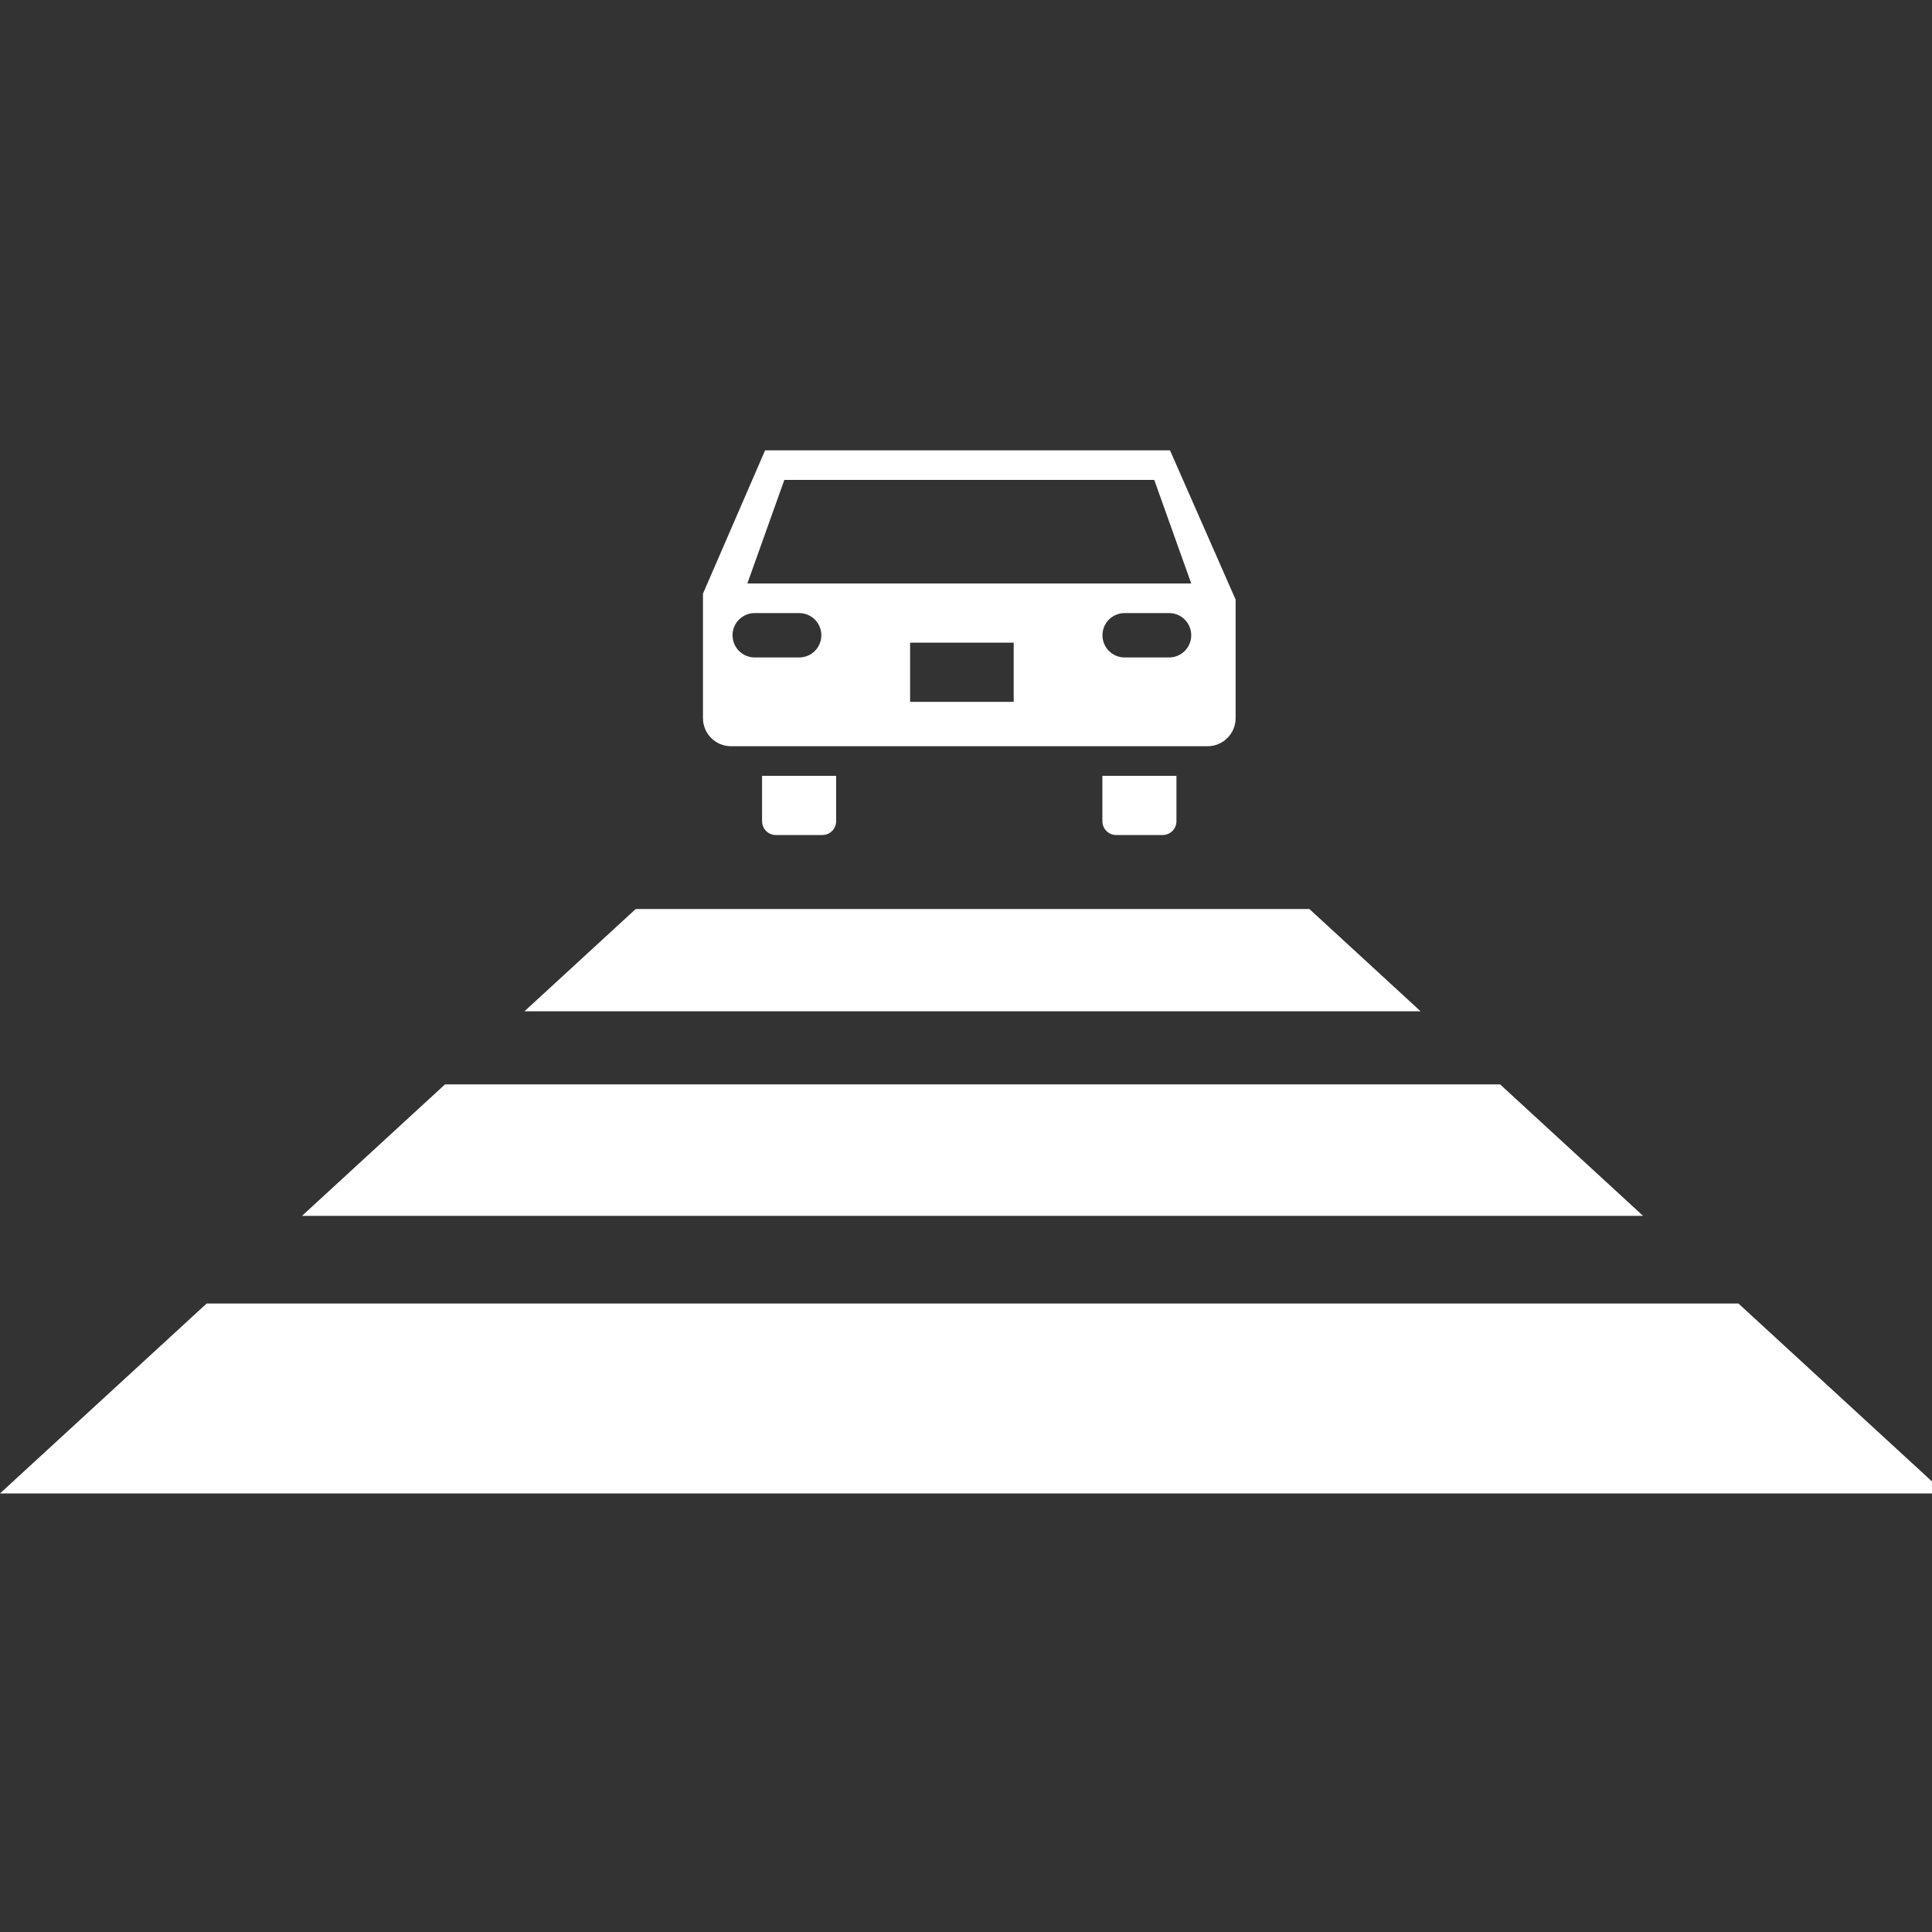
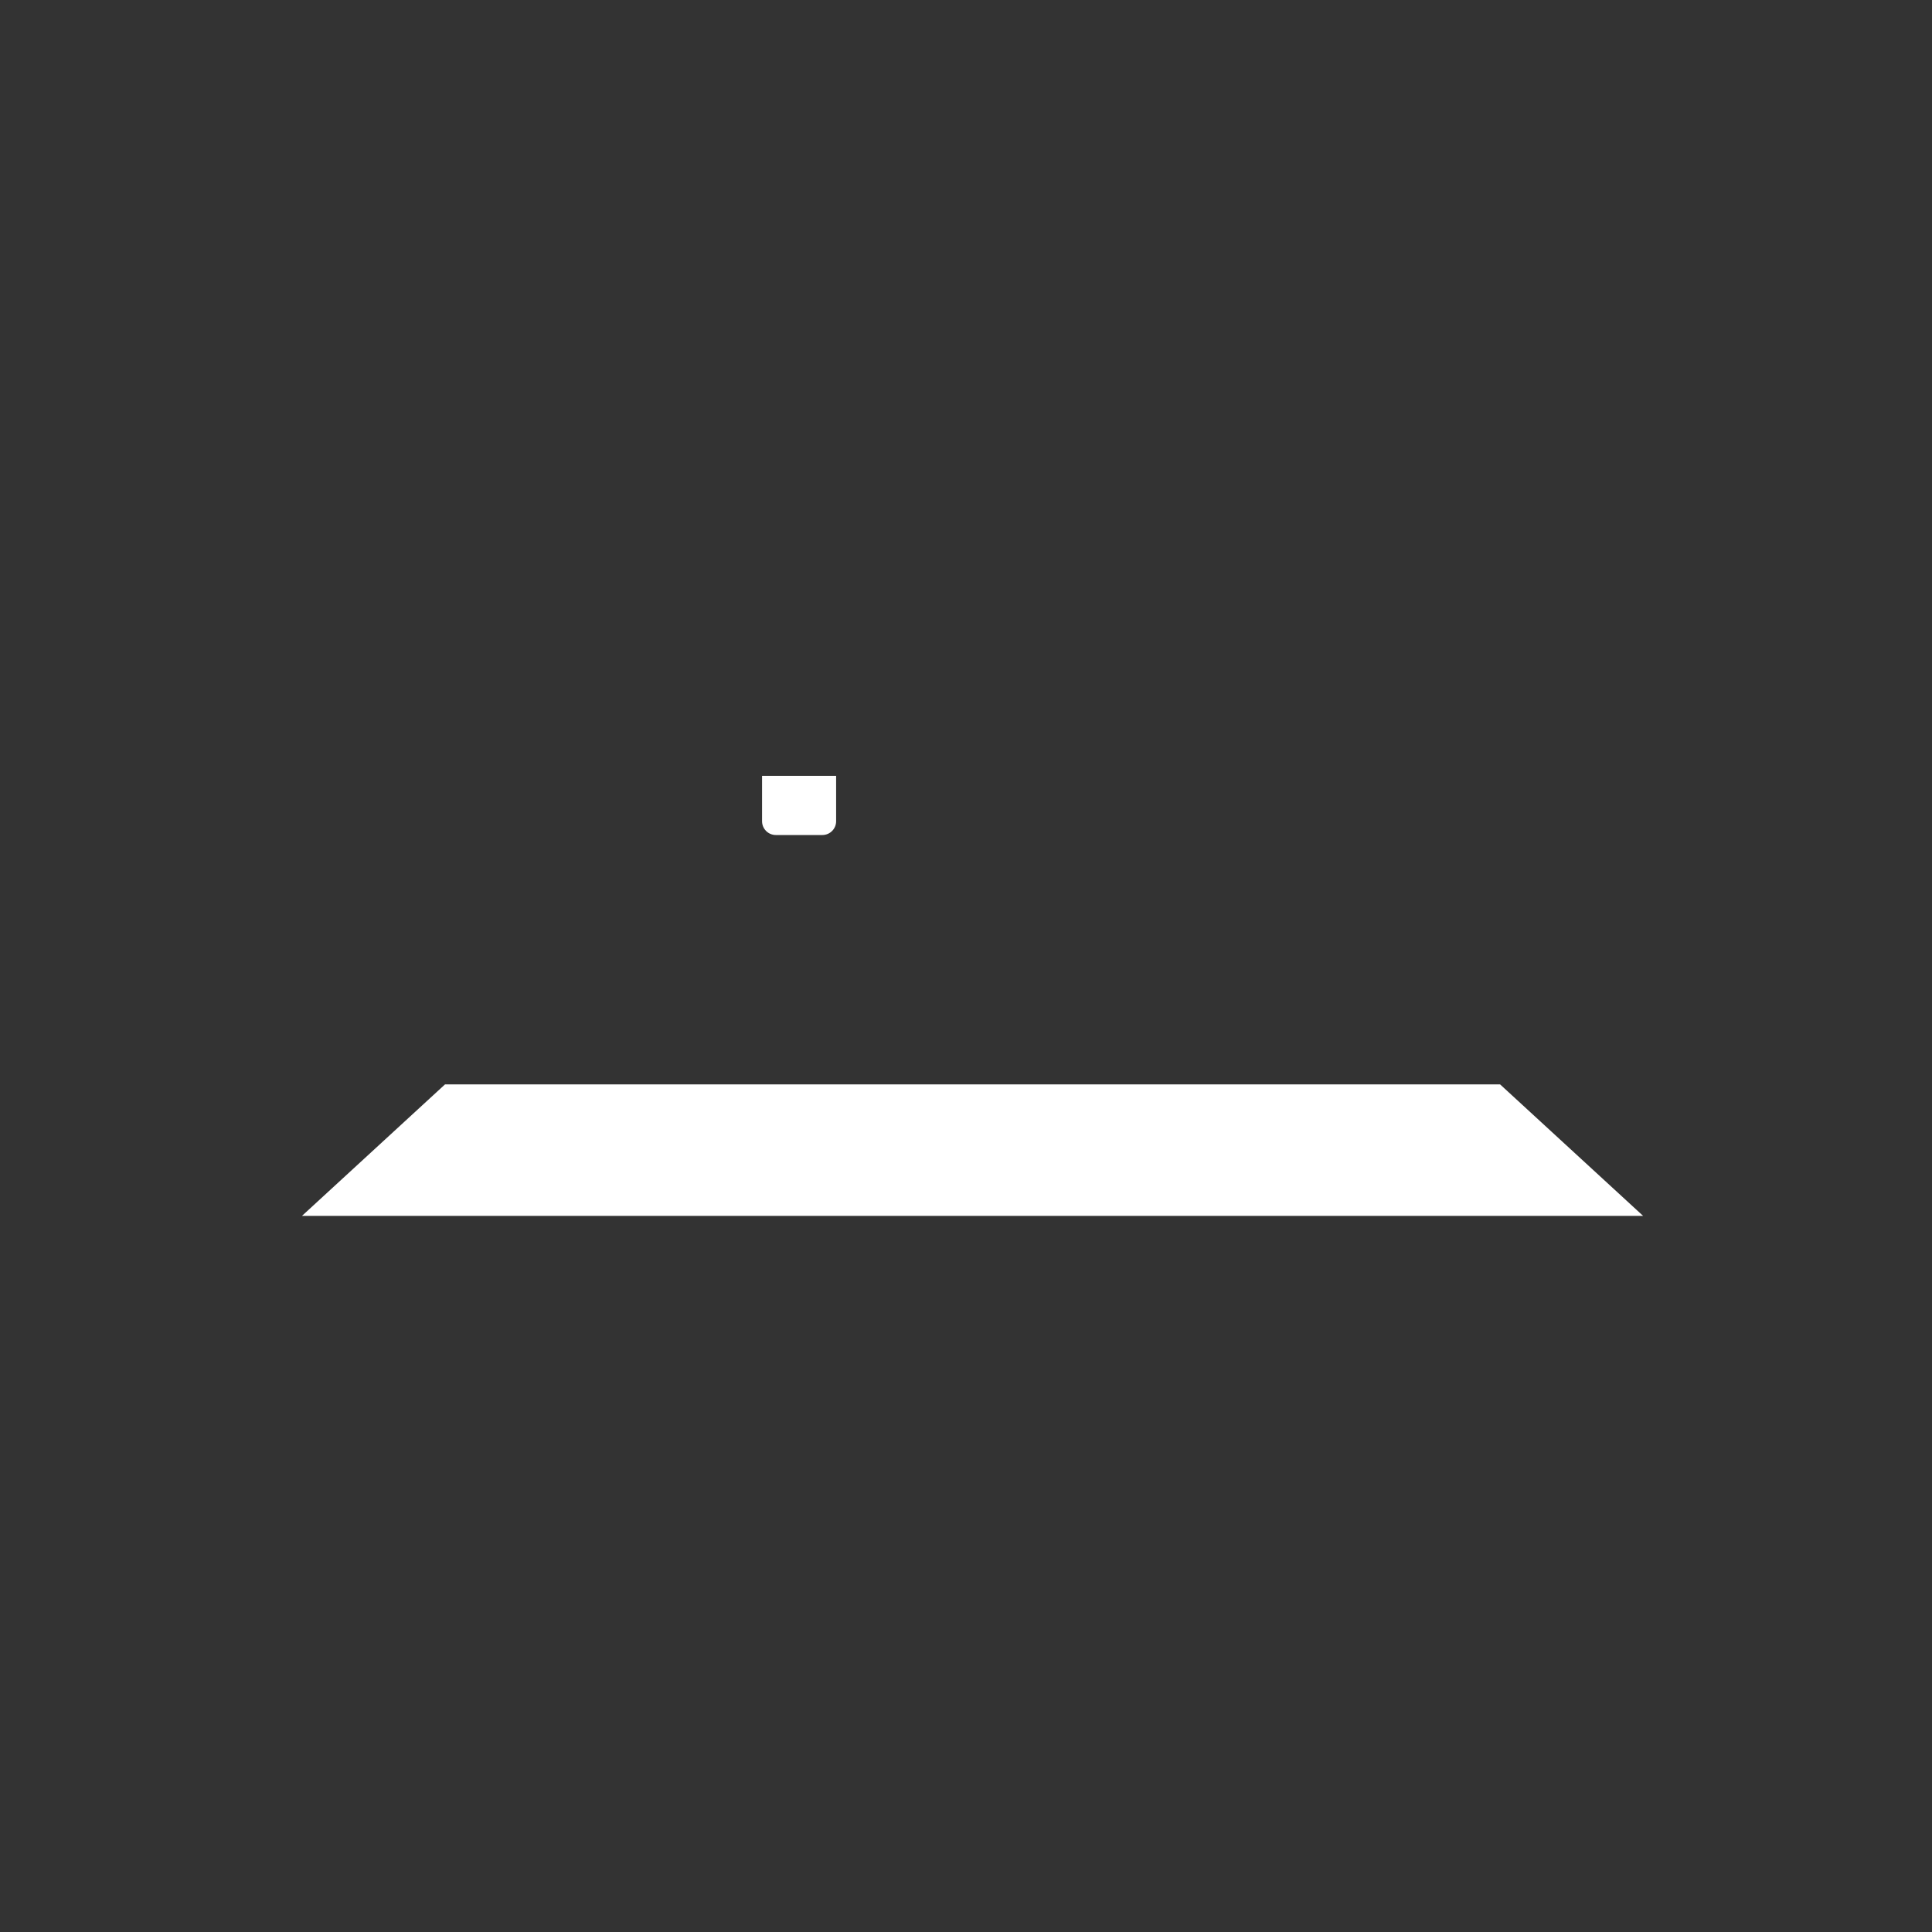
<svg xmlns="http://www.w3.org/2000/svg" width="133" height="133" viewBox="0 0 133 133" fill="none">
  <rect x="0" y="0" width="133" height="133" fill="#333333" stroke="none" />
  <g clip-path="url(#clip0_61_722)">
-     <path d="M14.224 89.736C9.483 94.095 4.741 98.455 0 102.809H133V101.984C128.559 97.9 124.118 93.82 119.677 89.736H14.224Z" fill="white" />
    <path d="M20.789 83.701H113.112C109.833 80.681 106.548 77.666 103.268 74.651H30.634C27.354 77.666 24.069 80.686 20.789 83.701Z" fill="white" />
-     <path d="M97.798 69.619C95.247 67.271 92.69 64.924 90.138 62.576H43.763C41.211 64.924 38.655 67.271 36.103 69.619H97.793H97.798Z" fill="white" />
-     <path d="M80.543 31H52.67C51.244 34.29 49.818 37.58 48.392 40.87V49.436C48.392 50.506 49.258 51.371 50.328 51.371H83.126C84.195 51.371 85.061 50.506 85.061 49.436V41.277C83.553 37.85 82.051 34.428 80.543 31ZM55.013 45.26H51.957C51.112 45.26 50.429 44.578 50.429 43.732C50.429 42.887 51.112 42.204 51.957 42.204H55.013C55.858 42.204 56.541 42.887 56.541 43.732C56.541 44.578 55.858 45.26 55.013 45.26ZM69.782 48.316H62.652V44.241H69.782V48.316ZM80.477 45.26H77.422C76.576 45.26 75.894 44.578 75.894 43.732C75.894 42.887 76.576 42.204 77.422 42.204H80.477C81.323 42.204 82.005 42.887 82.005 43.732C82.005 44.578 81.323 45.26 80.477 45.26ZM51.448 40.167C52.299 37.789 53.144 35.416 53.995 33.037H79.459C80.309 35.416 81.155 37.789 82.005 40.167H51.448Z" fill="white" />
    <path d="M52.467 53.409H57.559V56.536C57.559 57.055 57.137 57.483 56.612 57.483H53.409C52.889 57.483 52.461 57.06 52.461 56.536V53.409H52.467Z" fill="white" />
-     <path d="M75.894 53.409H80.987V56.536C80.987 57.055 80.564 57.483 80.039 57.483H76.836C76.317 57.483 75.889 57.06 75.889 56.536V53.409H75.894Z" fill="white" />
  </g>
  <defs>
    <clipPath id="clip0_61_722">
      <rect width="133" height="71.809" fill="white" transform="translate(0 31)" />
    </clipPath>
  </defs>
</svg>